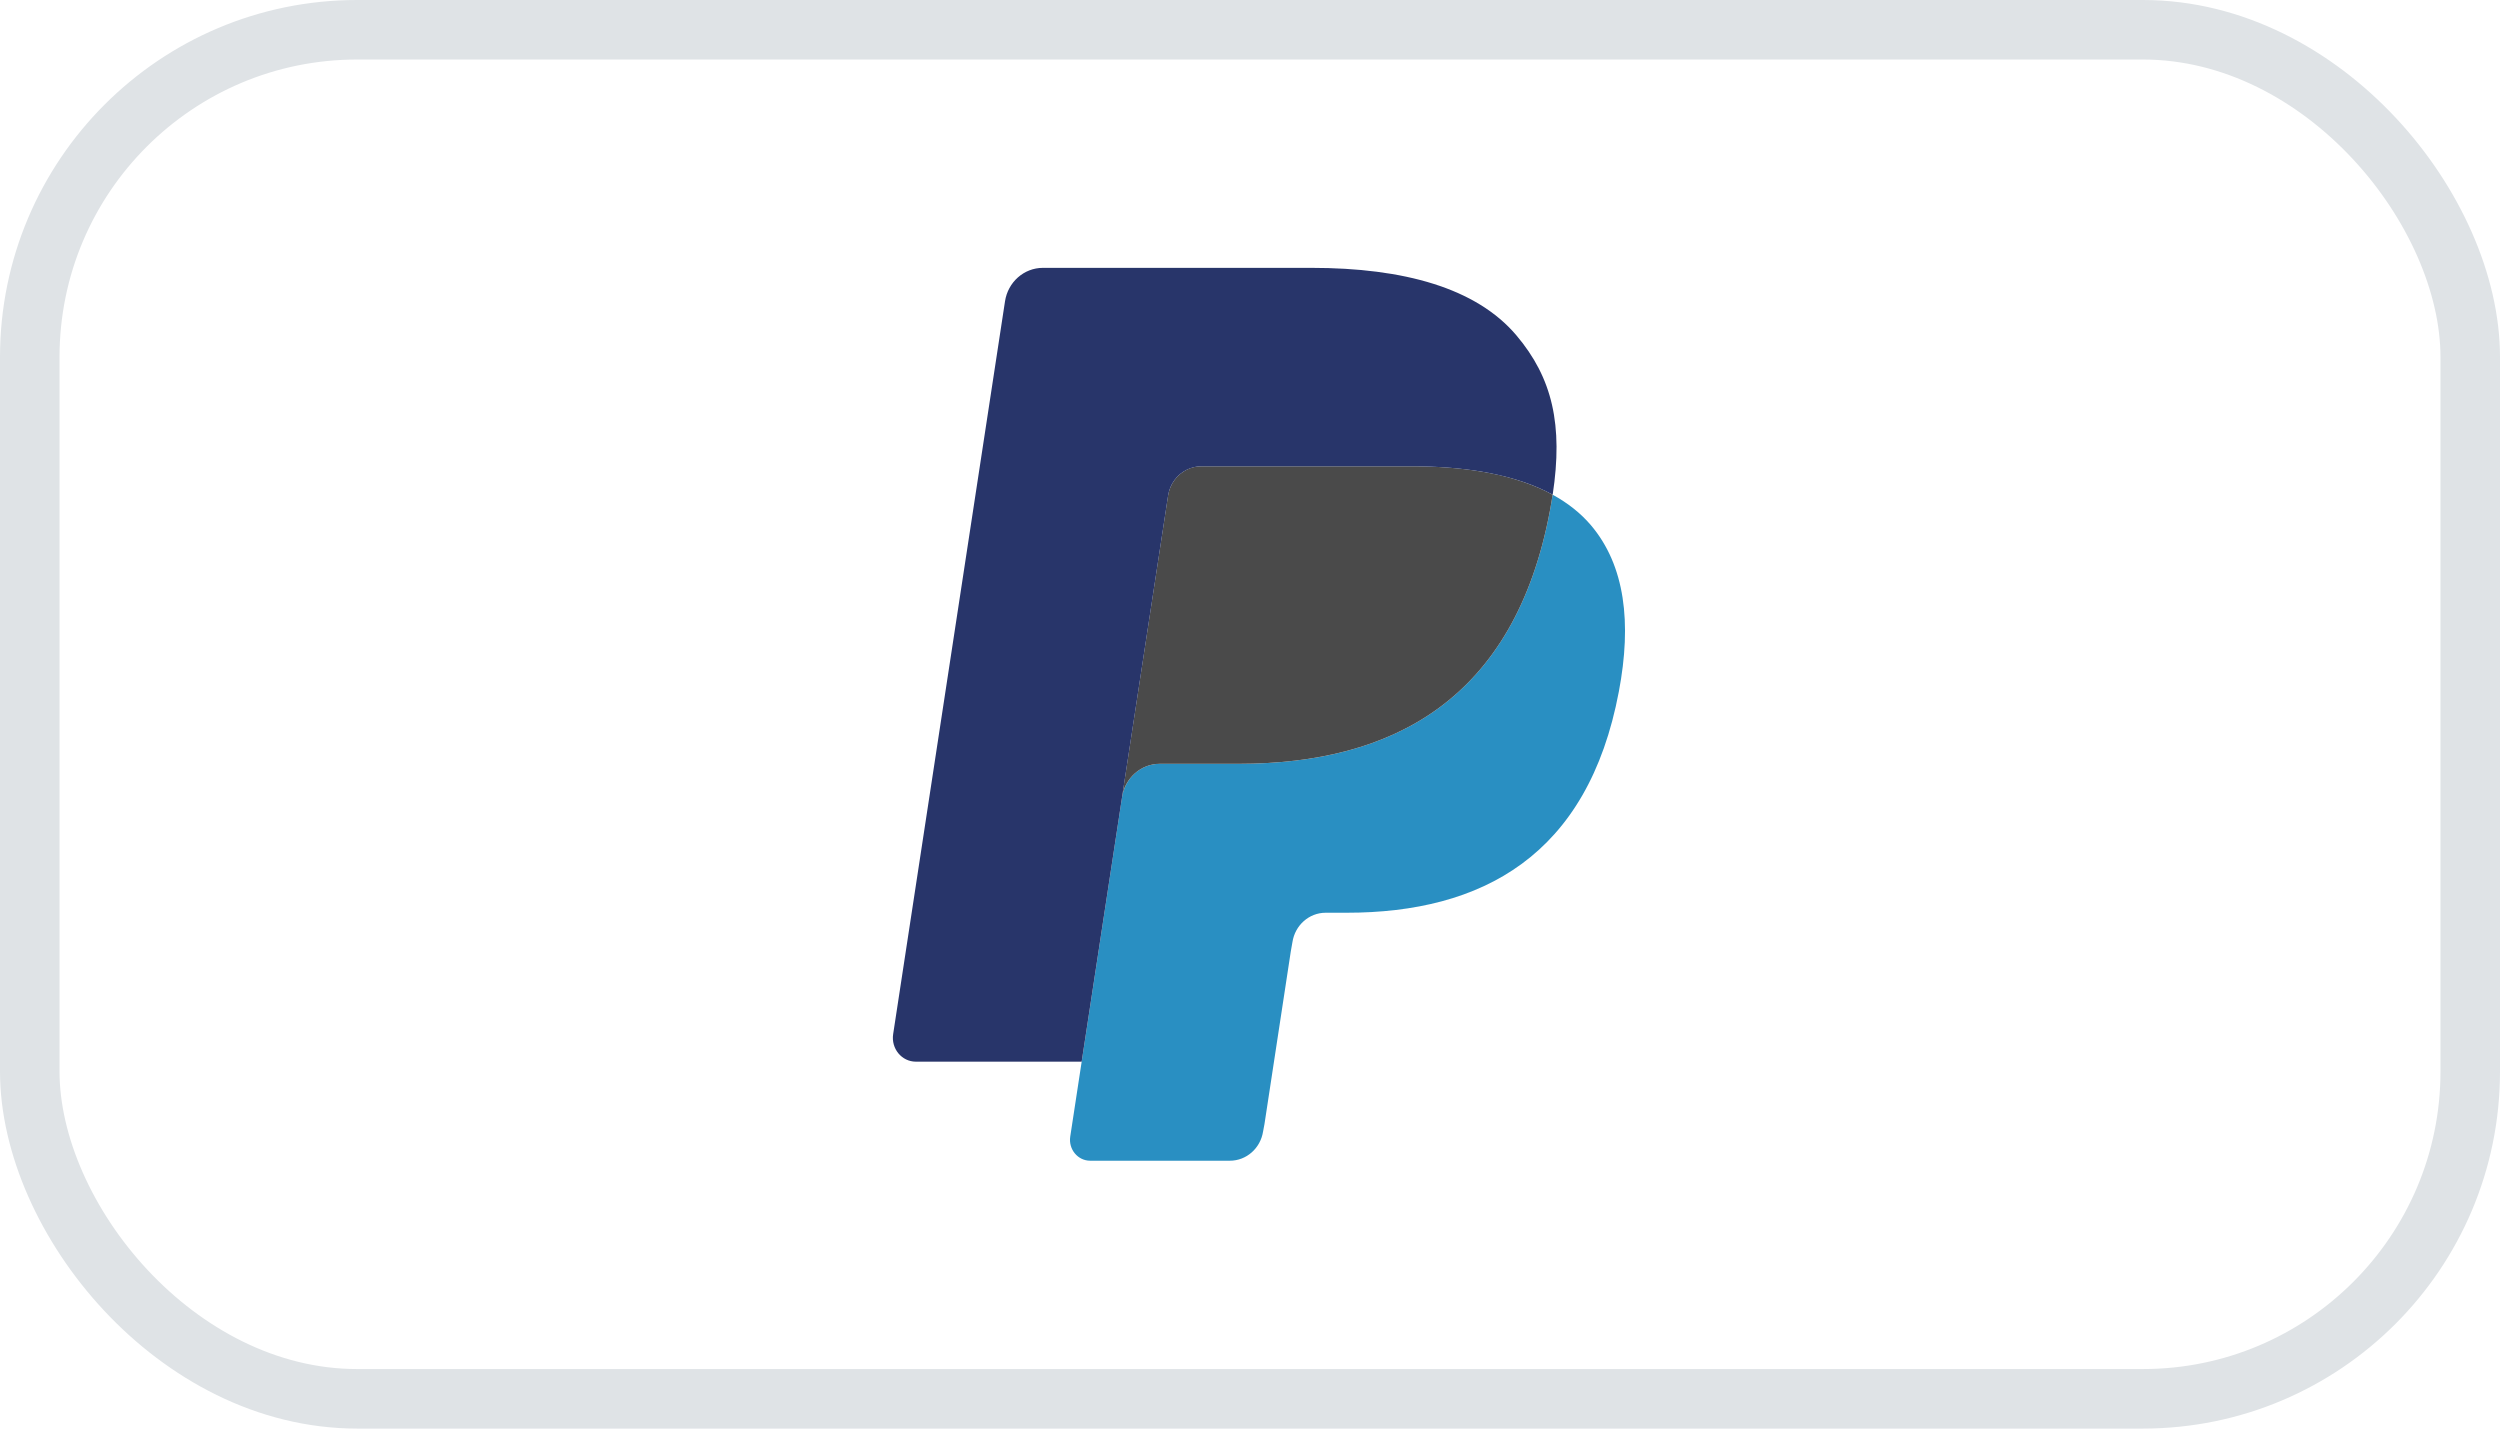
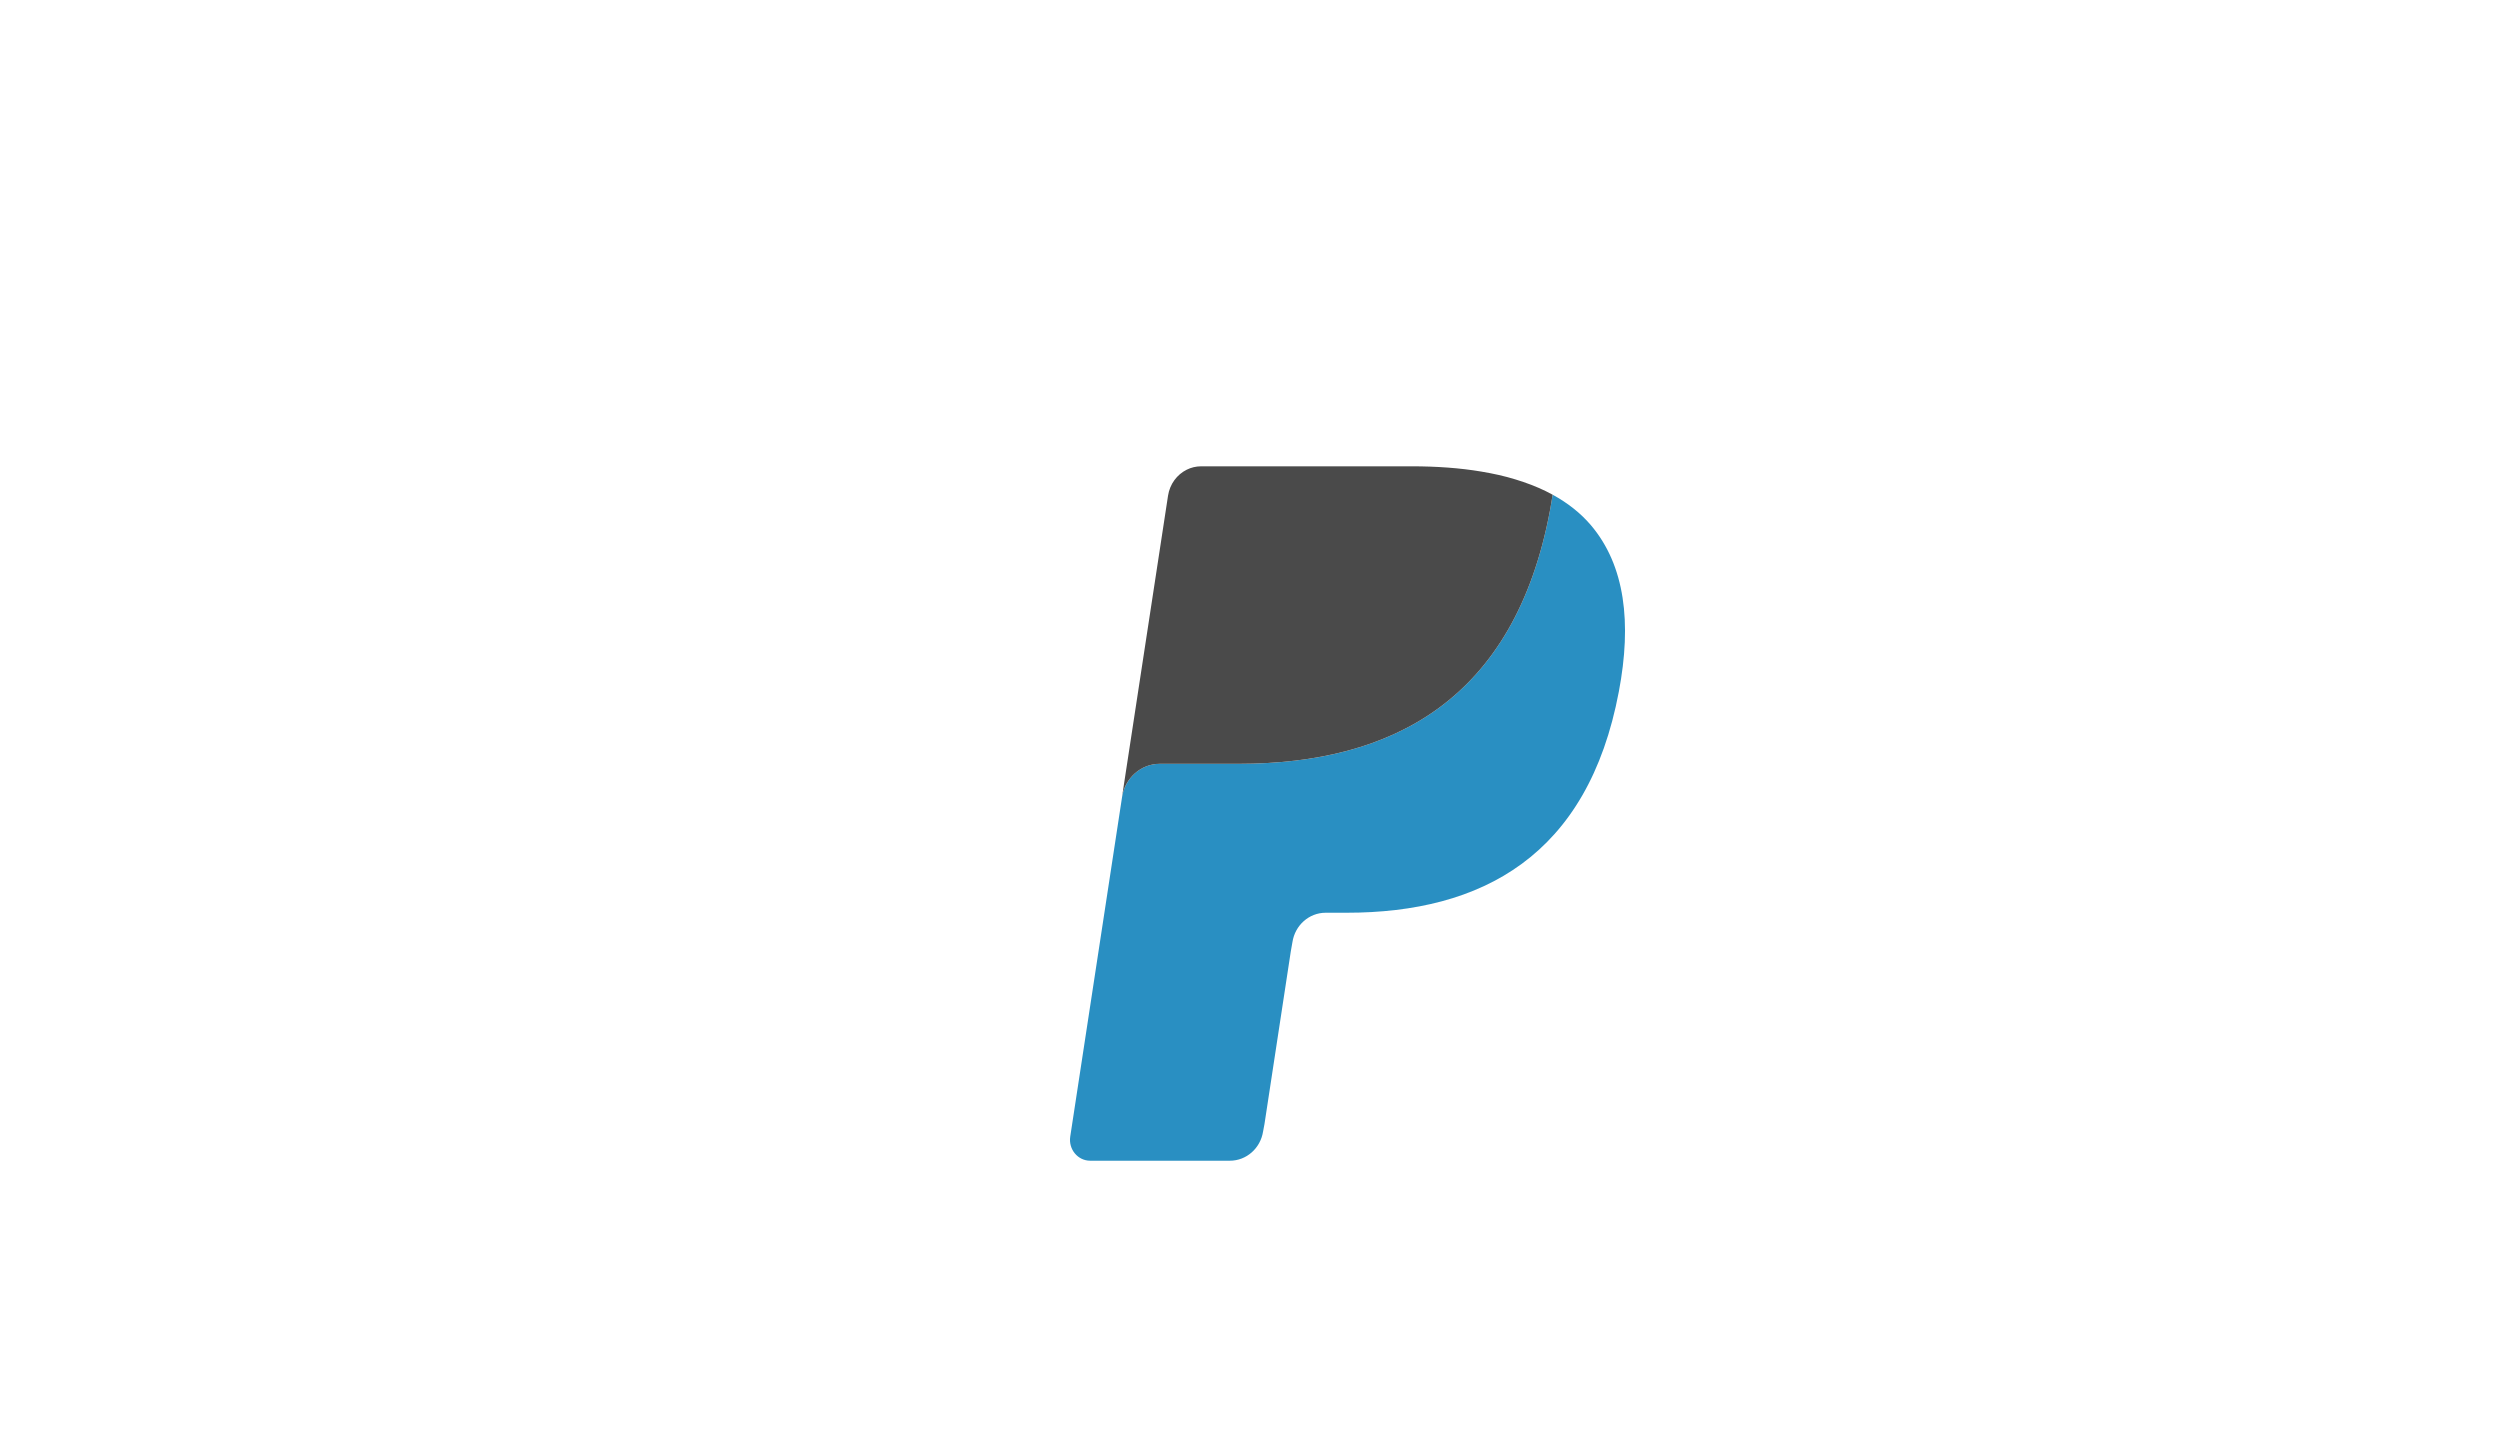
<svg xmlns="http://www.w3.org/2000/svg" width="42" height="24" viewBox="0 0 42 24" fill="none">
-   <rect x="0.5" y="0.5" width="41" height="23" rx="5.5" stroke="#DFE3E6" />
  <path fill-rule="evenodd" clip-rule="evenodd" d="M26.084 8.311C26.071 8.4 26.055 8.491 26.038 8.584C25.443 11.741 23.408 12.832 20.809 12.832H19.485C19.167 12.832 18.899 13.07 18.85 13.395L17.98 19.095C17.948 19.308 18.107 19.5 18.315 19.5H20.662C20.94 19.5 21.176 19.291 21.22 19.008L21.243 18.885L21.685 15.986L21.713 15.827C21.757 15.543 21.993 15.334 22.271 15.334H22.622C24.896 15.334 26.677 14.379 27.197 11.617C27.415 10.464 27.302 9.501 26.727 8.823C26.553 8.619 26.337 8.449 26.084 8.311Z" fill="#298FC2" />
  <path fill-rule="evenodd" clip-rule="evenodd" d="M25.462 8.055C25.371 8.027 25.277 8.002 25.181 7.98C25.084 7.958 24.985 7.939 24.883 7.922C24.526 7.862 24.135 7.834 23.716 7.834H20.181C20.093 7.834 20.011 7.854 19.937 7.891C19.774 7.972 19.653 8.132 19.623 8.327L18.871 13.251L18.849 13.395C18.899 13.07 19.167 12.832 19.485 12.832H20.808C23.408 12.832 25.443 11.741 26.038 8.584C26.056 8.491 26.07 8.4 26.084 8.311C25.933 8.228 25.77 8.158 25.595 8.098C25.552 8.083 25.507 8.068 25.462 8.055Z" fill="#4A4A4A" />
-   <path fill-rule="evenodd" clip-rule="evenodd" d="M19.624 8.327C19.653 8.132 19.774 7.972 19.937 7.892C20.012 7.855 20.094 7.834 20.181 7.834H23.717C24.136 7.834 24.526 7.863 24.883 7.922C24.985 7.939 25.084 7.959 25.181 7.981C25.277 8.003 25.371 8.028 25.462 8.055C25.507 8.069 25.552 8.083 25.596 8.098C25.771 8.158 25.934 8.229 26.085 8.311C26.262 7.144 26.083 6.35 25.473 5.631C24.8 4.839 23.586 4.5 22.032 4.5H17.521C17.203 4.5 16.933 4.739 16.884 5.063L15.005 17.373C14.968 17.617 15.149 17.836 15.387 17.836H18.172L19.624 8.327Z" fill="#28356A" />
</svg>